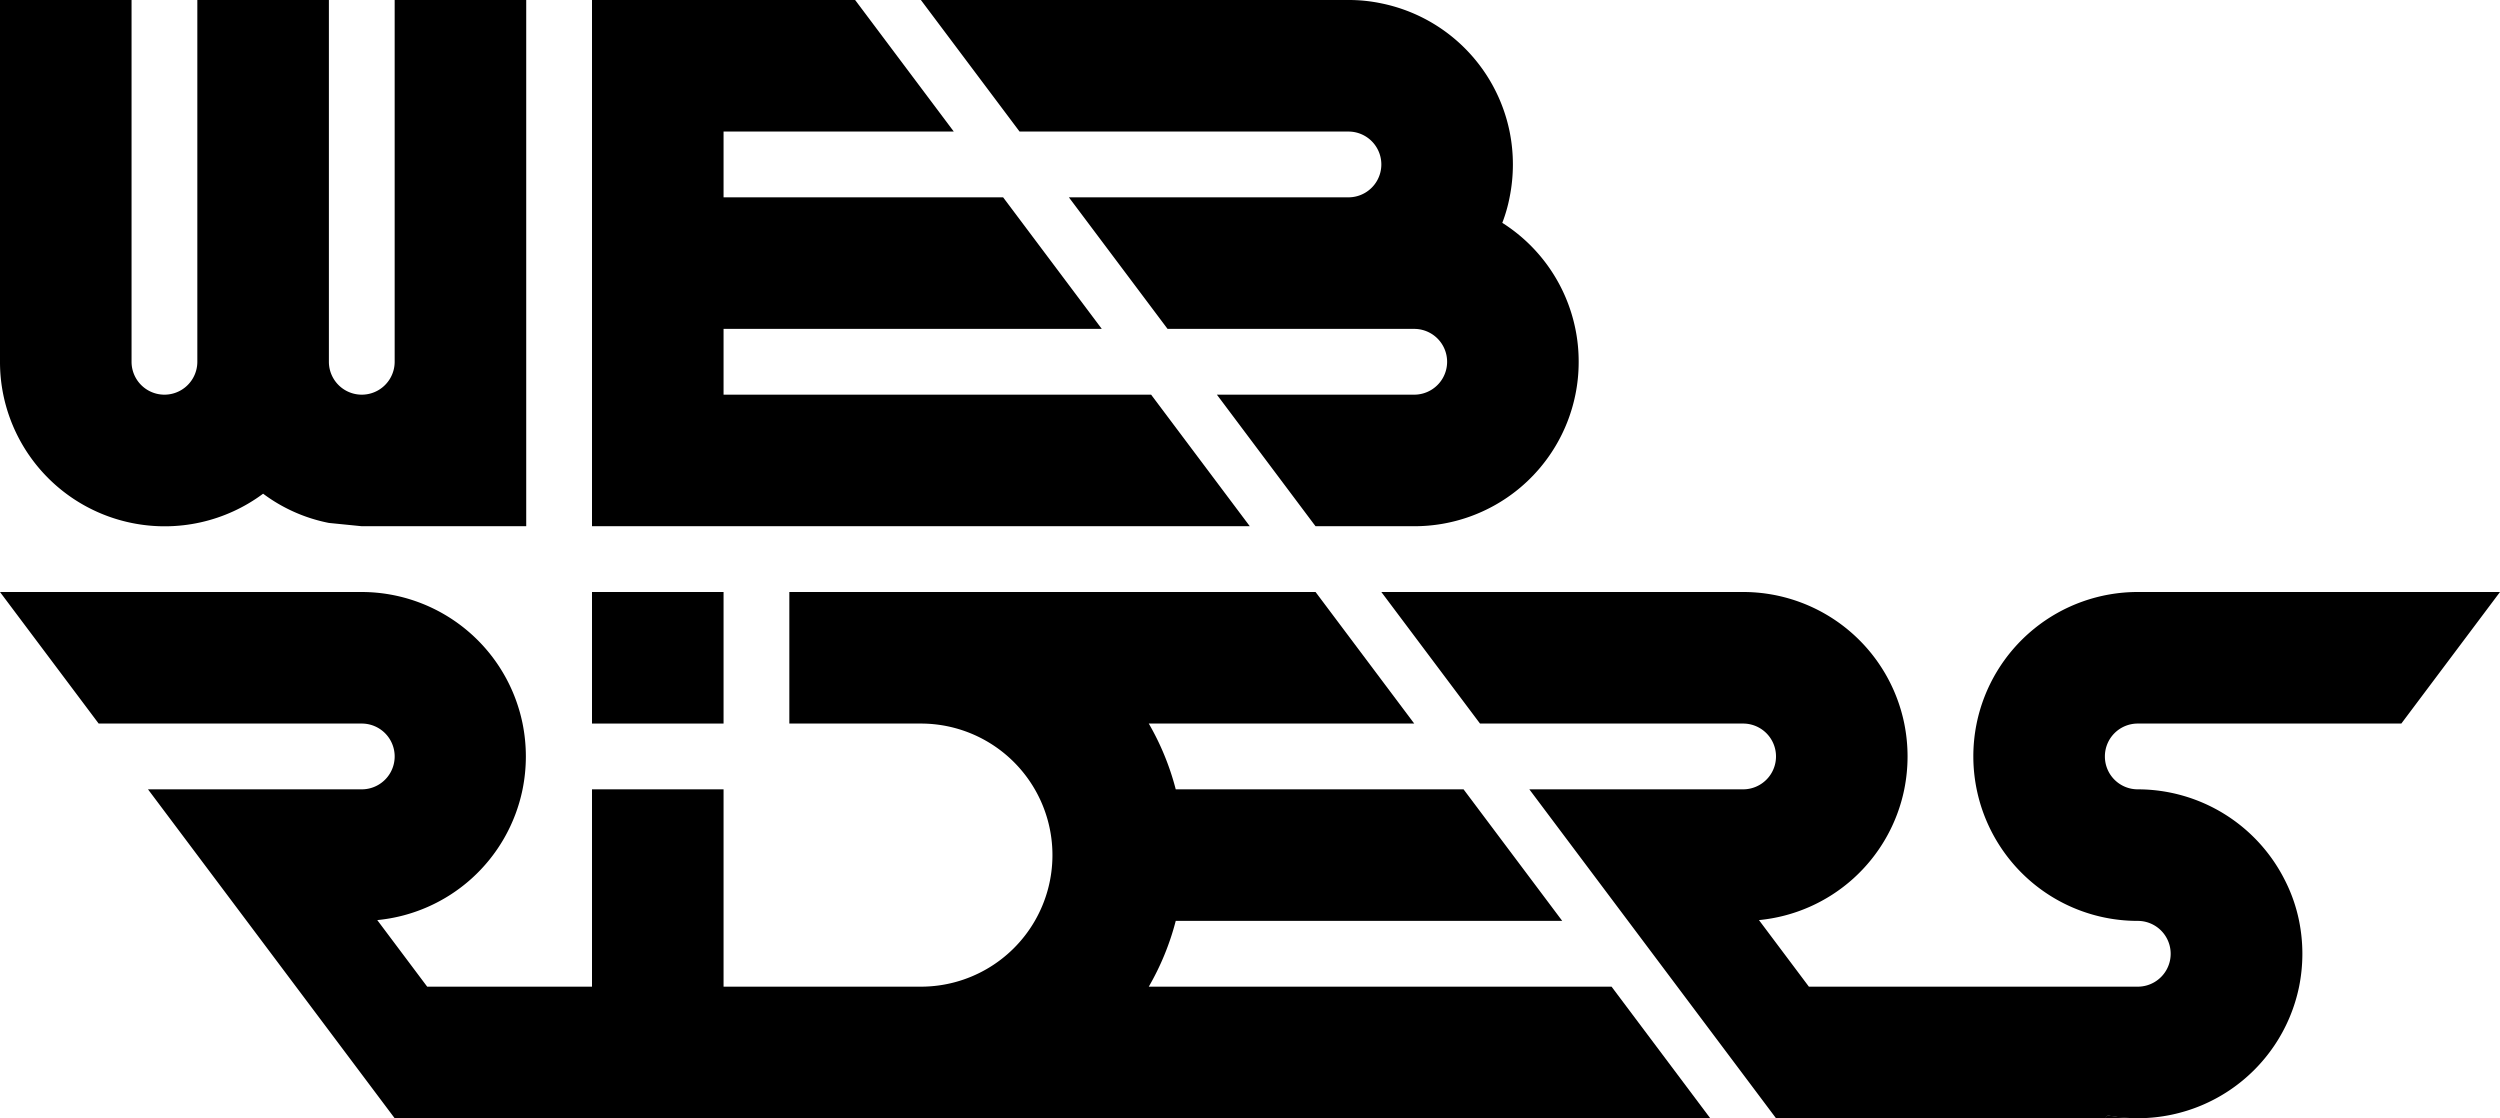
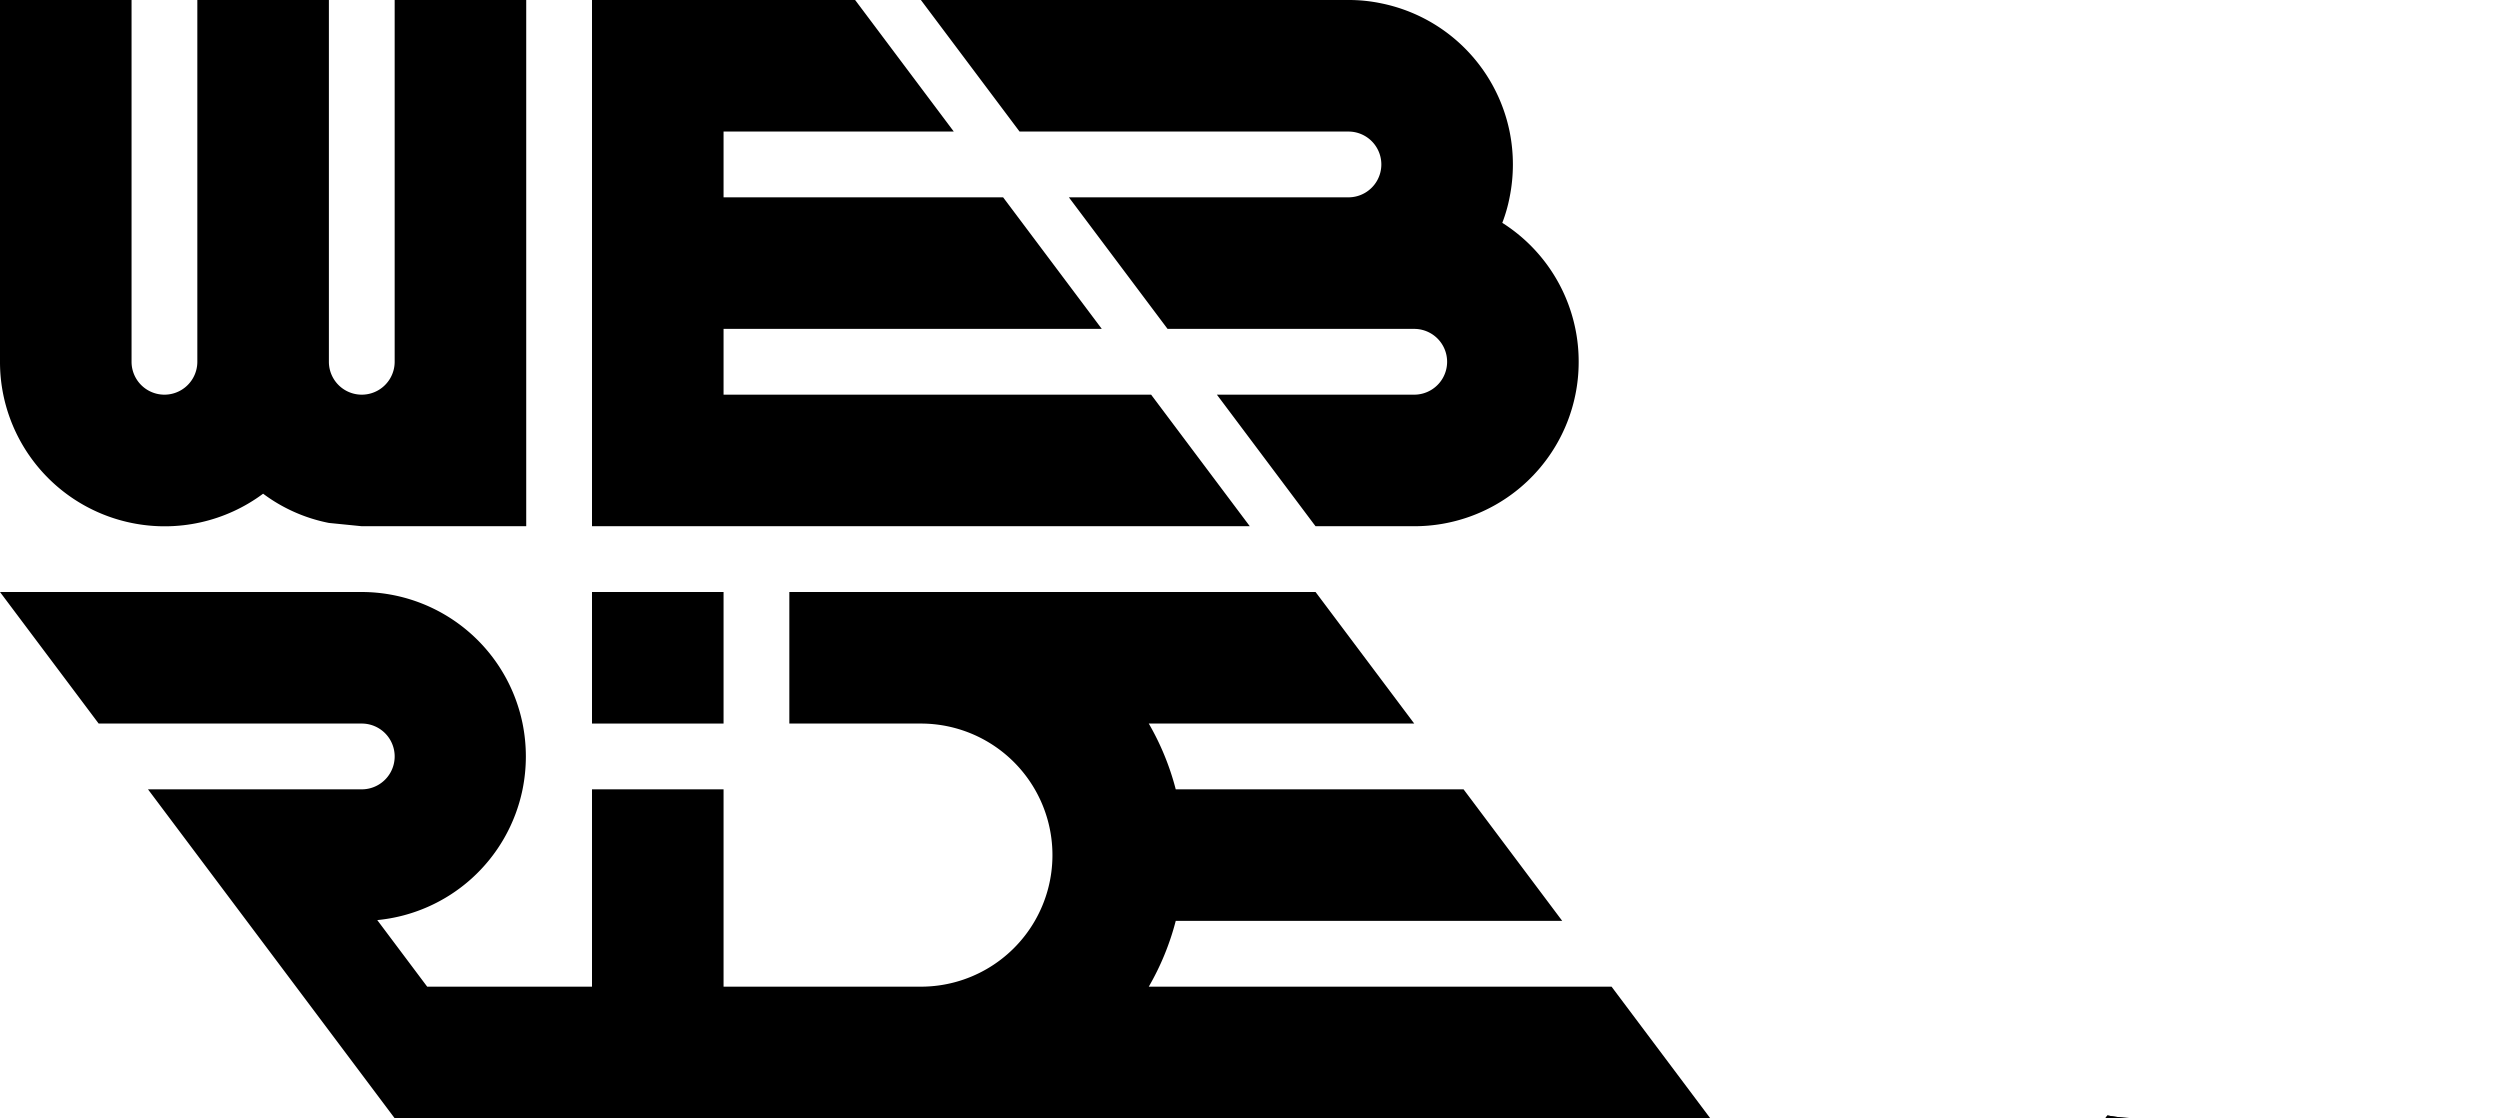
<svg xmlns="http://www.w3.org/2000/svg" viewBox="0 0 342.06 153">
  <g id="Calque_2" data-name="Calque 2">
    <g id="Calque_2-2" data-name="Calque 2">
-       <path d="M288,103.5a4.49,4.49,0,0,0,4.5,4.5,22.54,22.54,0,0,1,20.07,12.32,21.75,21.75,0,0,1,2,5.68,22.72,22.72,0,0,1,0,9,22.54,22.54,0,0,1-26.2,17.62l-.29.38H243l-33.75-45H238.5a4.5,4.5,0,0,0,0-9h-36L189,81h49.5a22.5,22.5,0,0,1,22.05,18,22.72,22.72,0,0,1,0,9,22.49,22.49,0,0,1-19.88,17.89l.08.11,6.75,9h45a4.5,4.5,0,0,0,0-9,22.44,22.44,0,0,1-18-9,22.55,22.55,0,0,1-4.05-18A22.5,22.5,0,0,1,292.5,81h49.56l-13.5,18H292.5A4.49,4.49,0,0,0,288,103.5Z" />
      <path d="M292.5,153h-4.44l.29-.38A22.72,22.72,0,0,0,292.5,153Z" />
      <rect x="81" y="81" width="18" height="18" />
      <path d="M292.5,153h-4.44l.29-.38A22.72,22.72,0,0,0,292.5,153Z" />
      <path d="M234,153H54L20.25,108H49.5a4.5,4.5,0,0,0,0-9h-36L0,81H49.5a22.5,22.5,0,0,1,22,18,22.72,22.72,0,0,1,0,9,22.49,22.49,0,0,1-19.88,17.89l.08.11,6.75,9H81V108H99v27h27a18,18,0,0,0,0-36H108V81h72l13.5,18H157.18a35.89,35.89,0,0,1,3.69,9h39.38l13.5,18H160.87a35.89,35.89,0,0,1-3.69,9H220.5Z" />
      <path d="M72,0V72H49.5L45,71.55a22.2,22.2,0,0,1-9-4,22.55,22.55,0,0,1-18,4A22.52,22.52,0,0,1,.45,54,22.23,22.23,0,0,1,0,49.5V0H18V49.5a4.5,4.5,0,0,0,9,0V0H45V49.5a4.5,4.5,0,0,0,9,0V0Z" />
      <polygon points="171 72 81 72 81 0 117 0 130.5 18 99 18 99 27 137.25 27 150.75 45 99 45 99 54 157.5 54 171 72" />
      <path d="M216,49.5a22.23,22.23,0,0,1-.45,4.5A22.47,22.47,0,0,1,193.5,72H180l-.3-.39L166.5,54h27a4.5,4.5,0,0,0,0-9H159.75l-13.5-18H184.5a4.5,4.5,0,0,0,0-9h-45L126,0h58.5a21.54,21.54,0,0,1,4.5.46A22.49,22.49,0,0,1,206.55,18a22.72,22.72,0,0,1,0,9,20.59,20.59,0,0,1-1,3.49,22.47,22.47,0,0,1,10,14.51A22.23,22.23,0,0,1,216,49.5Z" />
    </g>
  </g>
</svg>